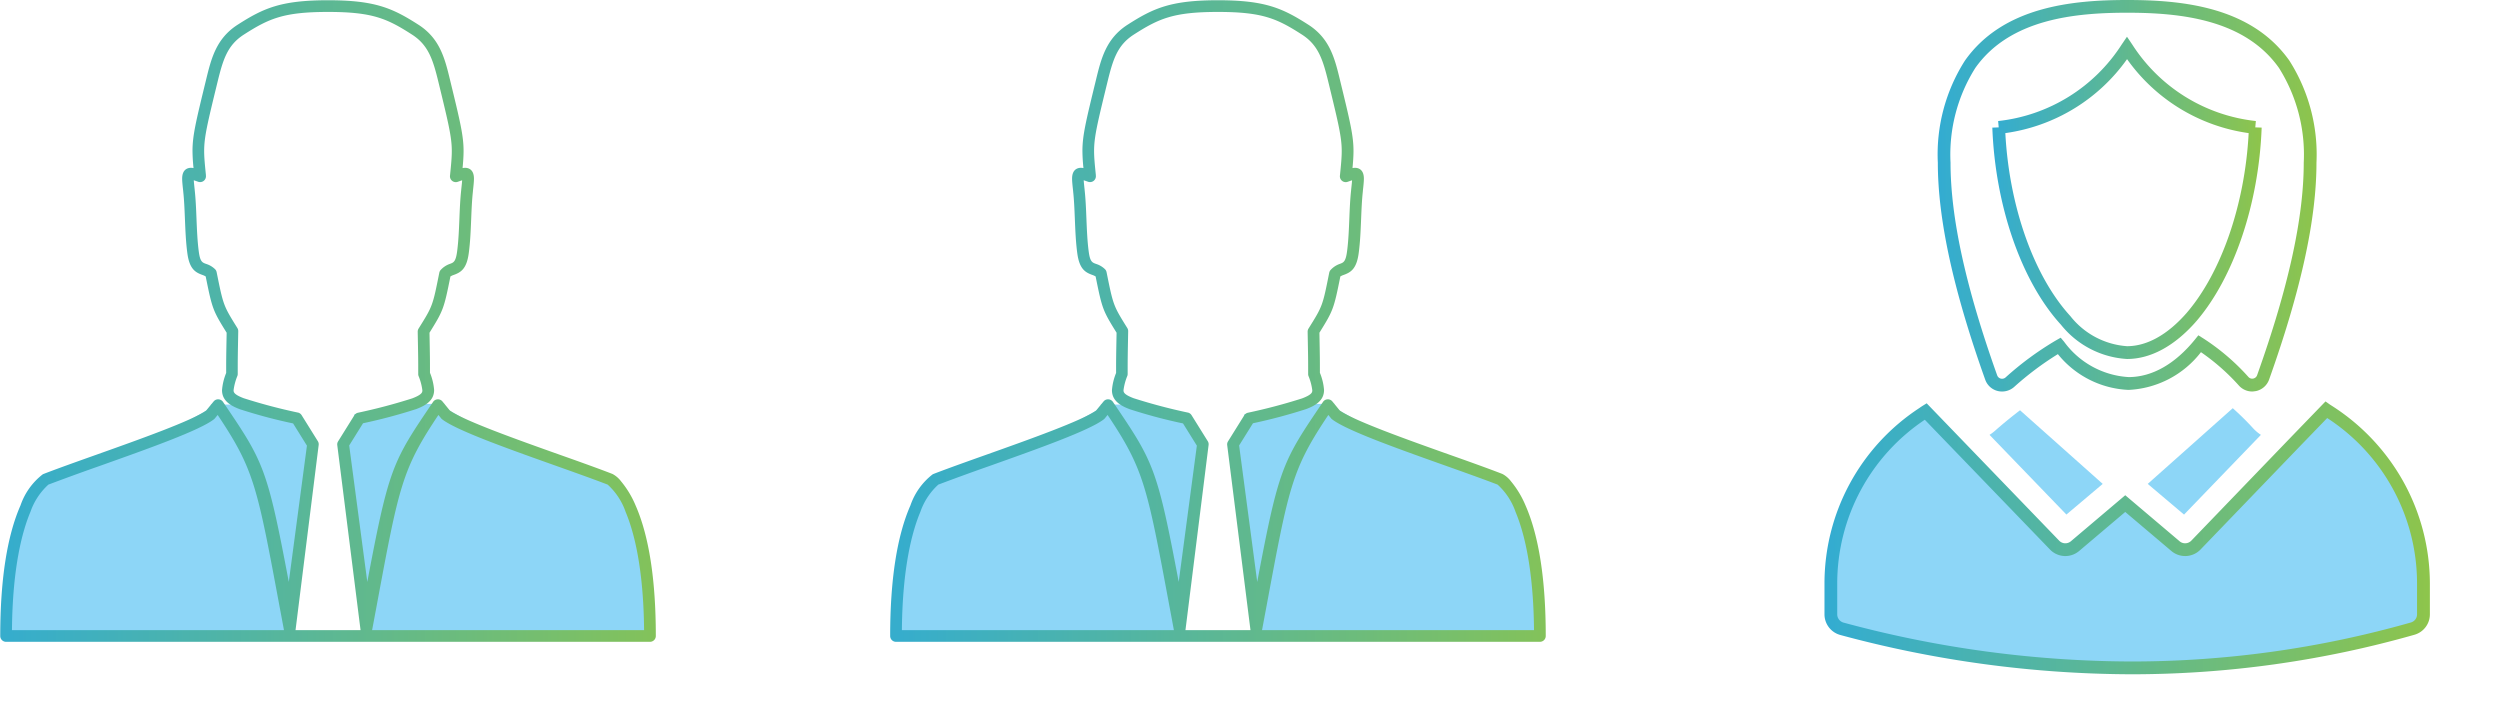
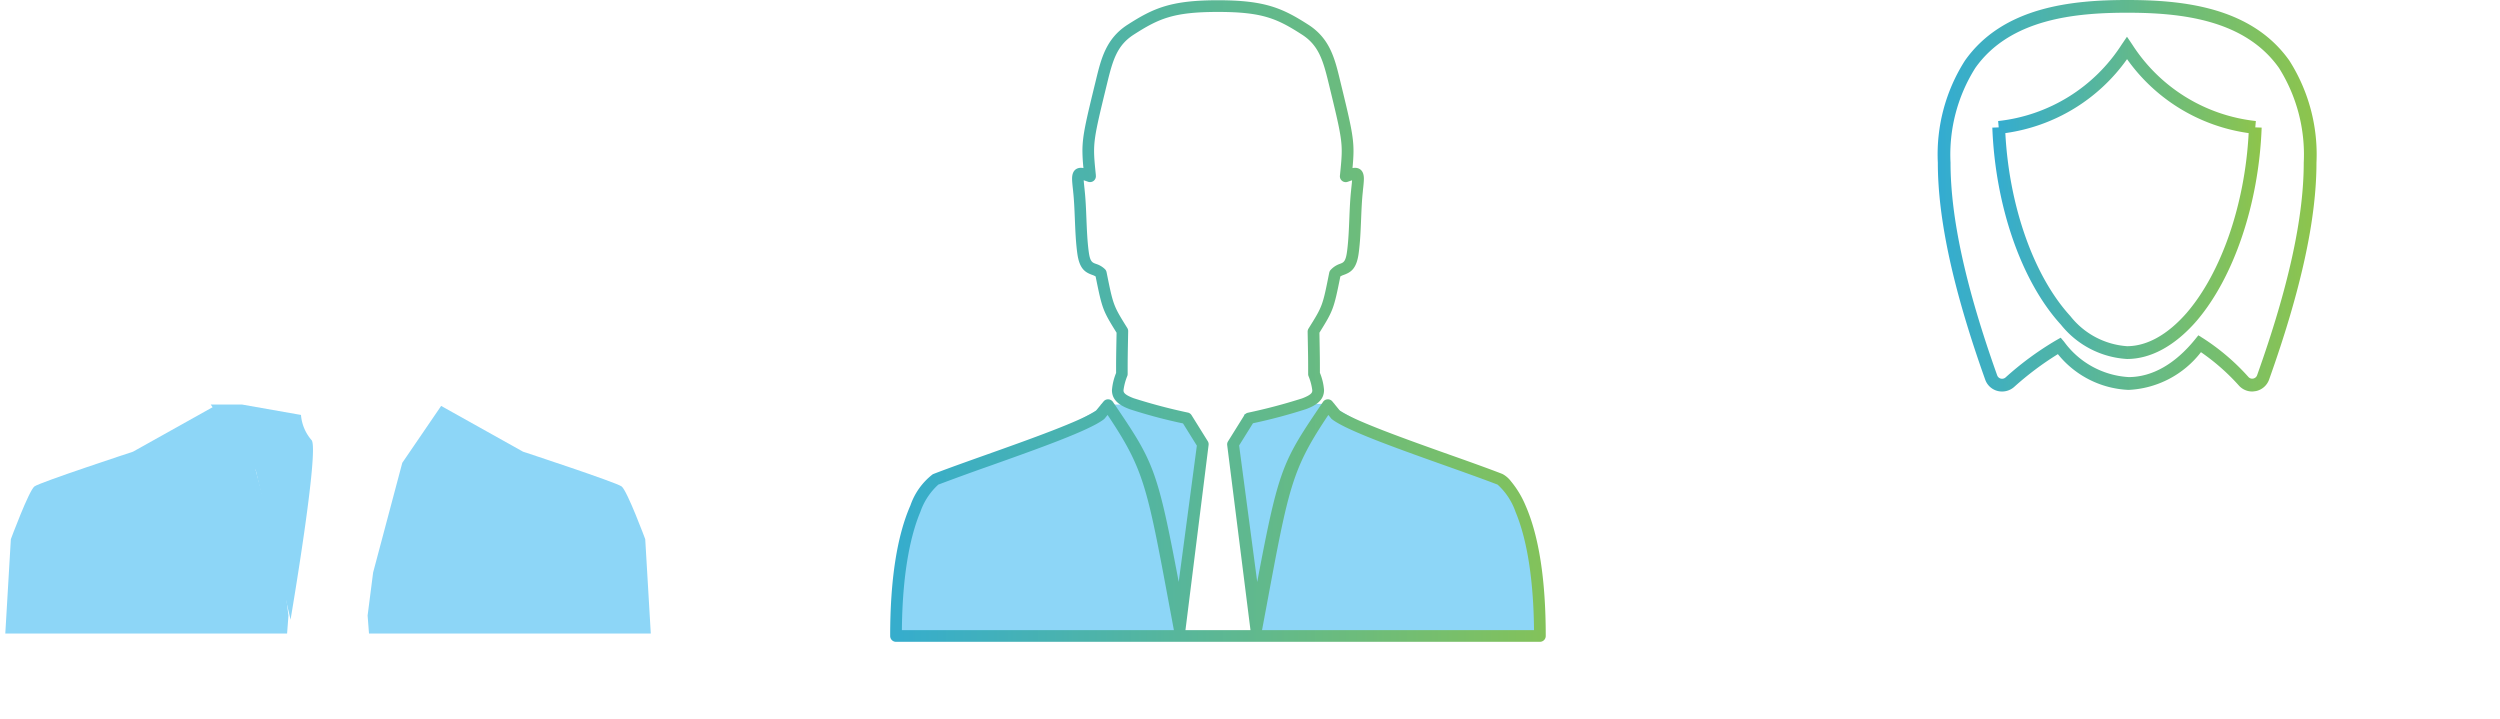
<svg xmlns="http://www.w3.org/2000/svg" width="213.813" height="61.488">
  <defs>
    <clipPath id="b">
      <path fill="none" d="M0 0h32.384v33.484H0z" data-name="Rectangle 3214" />
    </clipPath>
    <clipPath id="d">
-       <path fill="none" stroke="#707070" stroke-width=".5" d="M0 0h61.593v30.939H0z" data-name="Rectangle 3215" />
-     </clipPath>
+       </clipPath>
    <clipPath id="e">
      <path fill="none" d="M0 0h55.203v19.648H0z" data-name="Rectangle 3216" />
    </clipPath>
    <clipPath id="f">
      <path fill="url(#a)" d="M0 0h56.11v54.913H0z" data-name="Rectangle 3217" />
    </clipPath>
    <linearGradient id="a" x1=".5" x2=".5" y2="1" gradientUnits="objectBoundingBox">
      <stop offset="0" stop-color="#37aecd" />
      <stop offset="1" stop-color="gray" />
    </linearGradient>
    <linearGradient id="c" x1="-.083" x2="1.091" y1=".5" y2=".5" gradientUnits="objectBoundingBox">
      <stop offset="0" stop-color="#2baadd" />
      <stop offset="1" stop-color="#96c73f" />
    </linearGradient>
    <linearGradient id="g" x1=".015" x2="1" y1=".487" y2=".487" gradientUnits="objectBoundingBox">
      <stop offset="0" stop-color="#36adcc" />
      <stop offset="1" stop-color="#83c25a" />
    </linearGradient>
  </defs>
  <g data-name="Group 4446">
    <g data-name="Group 4441">
      <g data-name="Group 3983">
        <g fill="url(#c)" clip-path="url(#b)" data-name="Group 3982" transform="translate(165.733)">
          <path d="M16.18 30.702v-1.094c1.7 0 3.453-.973 5.074-2.814 2.991-3.455 5.014-9.322 5.33-15.41a15.348 15.348 0 0 1-10.4-6.326 15.349 15.349 0 0 1-10.41 6.326c.331 6.285 2.442 12.245 5.562 15.652a6.773 6.773 0 0 0 4.843 2.572v1.094a7.813 7.813 0 0 1-5.648-2.93c-3.37-3.68-5.62-10.139-5.87-16.857l.545-.02-.047-.543a14.4 14.4 0 0 0 10.566-6.543l.452-.667.452.667a14.4 14.4 0 0 0 10.569 6.542l-.047.543.545.02c-.236 6.505-2.388 12.863-5.618 16.594l-.412-.357.41.36c-1.836 2.086-3.874 3.191-5.896 3.191Z" data-name="Path 10990" />
          <path d="M26.887 33.484a1.529 1.529 0 0 1-1.137-.509 18.361 18.361 0 0 0-3.245-2.856 8.307 8.307 0 0 1-6.194 3.227 8.21 8.21 0 0 1-6.043-3.059A26.038 26.038 0 0 0 6.52 33.1a1.56 1.56 0 0 1-1.409.337 1.518 1.518 0 0 1-1.058-.967C1.326 24.826 0 18.759 0 13.922a14.929 14.929 0 0 1 2.312-8.729C5.55.59 11.43 0 16.191 0s10.632.59 13.88 5.193a14.957 14.957 0 0 1 2.312 8.731c0 4.836-1.326 10.9-4.053 18.545a1.538 1.538 0 0 1-1.148.984h-.028a1.815 1.815 0 0 1-.267.031ZM5.376 32.377a.449.449 0 0 0 .421-.1 26.432 26.432 0 0 1 4.311-3.168l.4-.228.294.349a7.367 7.367 0 0 0 5.514 3.02c2 0 3.96-1.107 5.665-3.2l.3-.374.409.256a18.947 18.947 0 0 1 3.871 3.306.44.44 0 0 0 .327.149c.017 0 .062-.007.092-.011a.445.445 0 0 0 .327-.285c2.683-7.518 3.988-13.465 3.988-18.173a13.908 13.908 0 0 0-2.113-8.1c-2.959-4.192-8.5-4.73-12.989-4.73S6.153 1.629 3.2 5.821a13.882 13.882 0 0 0-2.113 8.1c0 4.71 1.305 10.657 3.99 18.181a.435.435 0 0 0 .299.275Z" data-name="Path 10991" />
        </g>
      </g>
      <g data-name="Group 3985">
        <g clip-path="url(#d)" data-name="Group 3984" transform="translate(152.22 30.548)">
-           <path fill="#8dd6f7" d="m38.738 4.363-7.273 6.474 3.105 2.626 6.575-6.82a3.551 3.551 0 0 1-.709-.609 23.449 23.449 0 0 0-1.698-1.671" data-name="Path 10992" />
-           <path fill="#8dd6f7" d="M46.886 4.603c-.05-.037-.1-.063-.153-.1l-2.569 2.66-8.591 8.92a1.28 1.28 0 0 1-1.737.076l-4.295-3.637-4.3 3.637a1.272 1.272 0 0 1-.823.3 1.286 1.286 0 0 1-.912-.38l-8.587-8.903-2.446-2.537a2.252 2.252 0 0 0-.2.14 17.464 17.464 0 0 0-7.909 14.599v2.623a1.277 1.277 0 0 0 .938 1.228 95.363 95.363 0 0 0 24.745 3.345 87.506 87.506 0 0 0 24.075-3.358 1.264 1.264 0 0 0 .925-1.215v-2.623a17.51 17.51 0 0 0-8.161-14.775" data-name="Path 10993" />
          <path fill="url(#c)" d="M25.978 23.069a96.278 96.278 0 0 1-24.885-3.364A1.832 1.832 0 0 1-.25 17.95v-2.623A17.933 17.933 0 0 1 7.884.285c.065-.05.143-.1.233-.159l.374-.232 11.343 11.76a.731.731 0 0 0 .99.038l4.649-3.936 4.647 3.936a.723.723 0 0 0 .472.174.74.74 0 0 0 .526-.22L39.7 2.733l2.9-3 .382.271.045.029.1.064a18.183 18.183 0 0 1 6.113 6.461 18 18 0 0 1 2.287 8.766v2.626a1.817 1.817 0 0 1-1.327 1.74 88.338 88.338 0 0 1-24.222 3.379ZM8.33 1.3A16.843 16.843 0 0 0 .841 15.327v2.623a.736.736 0 0 0 .54.7 95.176 95.176 0 0 0 24.6 3.325A87.251 87.251 0 0 0 49.9 18.64a.722.722 0 0 0 .529-.691v-2.622a16.861 16.861 0 0 0-7.684-14.173l-2.259 2.337L31.9 12.41a1.825 1.825 0 0 1-2.482.115l-3.946-3.339-3.944 3.339a1.822 1.822 0 0 1-2.473-.107Z" data-name="Path 10993 - Outline" transform="translate(4.069 4.051)" />
          <path fill="#8dd6f7" d="M18.364 6.327a3.451 3.451 0 0 1-.43.316l6.575 6.816 3.106-2.622-7.071-6.297a38.33 38.33 0 0 0-2.18 1.787" data-name="Path 10994" />
        </g>
      </g>
    </g>
    <g data-name="Group 4437">
      <g data-name="Group 3990">
        <g fill="#8dd6f7" clip-path="url(#e)" data-name="Group 3989" transform="translate(.453 34.538)">
          <path d="m17.926.178 3.323 4.866 2.494 9.379.475 3.681-.118 1.544H0l.475-8.072s1.544-4.157 2.019-4.513 8.428-2.97 8.428-2.97Z" data-name="Path 10995" />
          <path d="m37.276.178-3.323 4.866-2.494 9.379-.472 3.681.119 1.543h24.1l-.475-8.072s-1.544-4.156-2.022-4.512-8.428-2.97-8.428-2.97Z" data-name="Path 10996" />
-           <path d="m37.574 0-3.859 5.639L30.747 18.4S28.224 3.62 28.968 3.028A3.734 3.734 0 0 0 29.862.89l5.04-.89Z" data-name="Path 10997" />
          <path d="m17.57.059 3.857 5.639 2.969 12.761s2.523-14.78 1.783-15.372a3.734 3.734 0 0 1-.89-2.138l-5.047-.89Z" data-name="Path 10998" />
        </g>
      </g>
      <g data-name="Group 3992">
        <g clip-path="url(#f)" data-name="Group 3991">
-           <path fill="url(#g)" d="M55.318 54.621H.25a.5.5 0 0 1-.5-.5c0-4.8.583-8.554 1.734-11.17A5.683 5.683 0 0 1 3.38 40.3a.5.5 0 0 1 .074-.036c1.229-.475 2.828-1.044 4.521-1.646 3.669-1.306 8.224-2.926 9.393-3.786l.632-.769a.5.5 0 0 1 .8.036c3.469 5.121 3.77 5.565 5.628 15.4l1.551-11.656-1.183-1.9a44.425 44.425 0 0 1-4.564-1.218c-.749-.284-1.514-.7-1.514-1.627a4.886 4.886 0 0 1 .354-1.47c0-1.179 0-1.253.041-3.443-1.181-1.9-1.233-2.04-1.792-4.813a1.441 1.441 0 0 0-.3-.136c-.585-.215-1.084-.5-1.266-1.831-.129-.943-.17-1.96-.21-2.944-.034-.833-.065-1.62-.146-2.356v-.018c-.053-.478-.091-.823-.091-1.079 0-.837.528-.927.754-.927a1.191 1.191 0 0 1 .218.022 15.413 15.413 0 0 1-.087-1.461c0-1.326.29-2.518 1.153-6.056.444-1.831.864-3.561 2.712-4.745C22.275.42 23.761-.25 27.783-.25s5.508.67 7.729 2.091c1.853 1.187 2.27 2.916 2.712 4.747.862 3.541 1.152 4.735 1.152 6.059 0 .447-.033.906-.085 1.457a1.188 1.188 0 0 1 .219-.022c.227 0 .754.09.754.927 0 .256-.037.6-.089 1.067v.03c-.082.739-.114 1.529-.148 2.365-.04.98-.081 1.993-.21 2.933-.182 1.331-.681 1.617-1.265 1.832a1.448 1.448 0 0 0-.3.136c-.557 2.772-.609 2.912-1.79 4.812.04 2.151.041 2.261.041 3.382v.047a4.849 4.849 0 0 1 .354 1.47c0 .927-.766 1.342-1.516 1.627a45.169 45.169 0 0 1-4.564 1.218l-1.183 1.9L31.142 49.5C33 39.663 33.3 39.219 36.77 34.1a.5.5 0 0 1 .8-.036l.627.768c1.17.859 5.72 2.478 9.385 3.782 1.7.6 3.3 1.174 4.529 1.65a2.228 2.228 0 0 1 .729.624 8.132 8.132 0 0 1 1.244 2.059c1.151 2.616 1.734 6.374 1.734 11.17a.5.5 0 0 1-.5.504Zm-23.765-1h23.262c-.049-5.352-.877-8.439-1.575-10.1a5.635 5.635 0 0 0-1.54-2.345c-1.212-.467-2.786-1.027-4.451-1.62-4.17-1.484-8.481-3.018-9.705-3.966a.5.5 0 0 1-.081-.079l-.239-.293c-3.111 4.656-3.375 6.073-5.284 16.337l-.387 2.066Zm-6.549 0h5.56v-.012L28.574 37.8a.5.5 0 0 1 0-.128.5.5 0 0 1 .074-.2l1.384-2.221a.5.5 0 0 1 .308-.222 47.731 47.731 0 0 0 4.641-1.228c.871-.33.871-.539.871-.692a4.752 4.752 0 0 0-.327-1.224.5.5 0 0 1-.027-.163V31.61c0-1.136 0-1.226-.044-3.5v-.016a.5.5 0 0 1 .079-.27c1.2-1.921 1.2-1.924 1.767-4.771a.5.5 0 0 1 .135-.253 1.91 1.91 0 0 1 .765-.5c.325-.119.5-.185.619-1.028.122-.892.162-1.881.2-2.838.033-.817.068-1.661.153-2.434v-.018c.039-.356.07-.634.081-.833-.115.037-.249.085-.363.125a.5.5 0 0 1-.674-.529c.089-.878.153-1.513.153-2.095 0-1.2-.283-2.368-1.124-5.824-.476-1.973-.867-3.235-2.28-4.14C32.826 1.309 31.575.75 27.783.75s-5.043.559-7.19 1.933c-1.437.921-1.8 2.173-2.279 4.14-.841 3.452-1.124 4.614-1.124 5.82 0 .565.06 1.156.15 2.052v.047a.5.5 0 0 1-.673.529c-.119-.042-.251-.089-.364-.125.011.2.041.477.08.833v.018c.085.77.119 1.612.151 2.425.039.96.079 1.953.2 2.849.115.843.294.909.62 1.028a1.9 1.9 0 0 1 .769.454.5.5 0 0 1 .134.252c.574 2.848.574 2.851 1.769 4.772a.5.5 0 0 1 .079.27v.016c-.044 2.371-.044 2.373-.044 3.649a.5.5 0 0 1-.027.162 4.808 4.808 0 0 0-.327 1.224c0 .153 0 .362.869.69a47.744 47.744 0 0 0 4.632 1.226h.009a.5.5 0 0 1 .308.222l1.384 2.221a.5.5 0 0 1 .074.2.5.5 0 0 1 0 .131l-1.977 15.821Zm-24.252 0h23.263q-.2-1.091-.386-2.07c-1.911-10.263-2.174-11.678-5.284-16.334l-.241.295a.5.5 0 0 1-.081.078c-1.224.949-5.54 2.485-9.714 3.97a201.72 201.72 0 0 0-4.442 1.616 5.629 5.629 0 0 0-1.534 2.33C1.633 45.165.8 48.255.752 53.621Z" data-name="Path 10999" transform="translate(.271 .271)" />
-         </g>
+           </g>
      </g>
    </g>
    <g data-name="Group 4440">
      <g data-name="Group 3990">
        <g fill="#8dd6f7" clip-path="url(#e)" data-name="Group 3989" transform="translate(76.564 34.538)">
          <path d="m17.926.178 3.323 4.866 2.494 9.379.475 3.681-.118 1.544H0l.475-8.072s1.544-4.157 2.019-4.513 8.428-2.97 8.428-2.97Z" data-name="Path 10995" />
          <path d="m37.276.178-3.323 4.866-2.494 9.379-.472 3.681.119 1.543h24.1l-.475-8.072s-1.544-4.156-2.022-4.512-8.428-2.97-8.428-2.97Z" data-name="Path 10996" />
          <path d="m37.574 0-3.859 5.639L30.747 18.4S28.224 3.62 28.968 3.028A3.734 3.734 0 0 0 29.862.89l5.04-.89Z" data-name="Path 10997" />
          <path d="m17.57.059 3.857 5.639 2.969 12.761s2.523-14.78 1.783-15.372a3.734 3.734 0 0 1-.89-2.138l-5.047-.89Z" data-name="Path 10998" />
        </g>
      </g>
      <g data-name="Group 3992">
        <g clip-path="url(#f)" data-name="Group 3991" transform="translate(76.111)">
          <path fill="url(#g)" d="M55.318 54.621H.25a.5.5 0 0 1-.5-.5c0-4.8.583-8.554 1.734-11.17A5.683 5.683 0 0 1 3.38 40.3a.5.5 0 0 1 .074-.036c1.229-.475 2.828-1.044 4.521-1.646 3.669-1.306 8.224-2.926 9.393-3.786l.632-.769a.5.5 0 0 1 .8.036c3.469 5.121 3.77 5.565 5.628 15.4l1.551-11.656-1.183-1.9a44.425 44.425 0 0 1-4.564-1.218c-.749-.284-1.514-.7-1.514-1.627a4.886 4.886 0 0 1 .354-1.47c0-1.179 0-1.253.041-3.443-1.181-1.9-1.233-2.04-1.792-4.813a1.441 1.441 0 0 0-.3-.136c-.585-.215-1.084-.5-1.266-1.831-.129-.943-.17-1.96-.21-2.944-.034-.833-.065-1.62-.146-2.356v-.018c-.053-.478-.091-.823-.091-1.079 0-.837.528-.927.754-.927a1.191 1.191 0 0 1 .218.022 15.413 15.413 0 0 1-.087-1.461c0-1.326.29-2.518 1.153-6.056.444-1.831.864-3.561 2.712-4.745C22.275.42 23.761-.25 27.783-.25s5.508.67 7.729 2.091c1.853 1.187 2.27 2.916 2.712 4.747.862 3.541 1.152 4.735 1.152 6.059 0 .447-.033.906-.085 1.457a1.188 1.188 0 0 1 .219-.022c.227 0 .754.09.754.927 0 .256-.037.6-.089 1.067v.03c-.082.739-.114 1.529-.148 2.365-.04.98-.081 1.993-.21 2.933-.182 1.331-.681 1.617-1.265 1.832a1.448 1.448 0 0 0-.3.136c-.557 2.772-.609 2.912-1.79 4.812.04 2.151.041 2.261.041 3.382v.047a4.849 4.849 0 0 1 .354 1.47c0 .927-.766 1.342-1.516 1.627a45.169 45.169 0 0 1-4.564 1.218l-1.183 1.9L31.142 49.5C33 39.663 33.3 39.219 36.77 34.1a.5.5 0 0 1 .8-.036l.627.768c1.17.859 5.72 2.478 9.385 3.782 1.7.6 3.3 1.174 4.529 1.65a2.228 2.228 0 0 1 .729.624 8.132 8.132 0 0 1 1.244 2.059c1.151 2.616 1.734 6.374 1.734 11.17a.5.5 0 0 1-.5.504Zm-23.765-1h23.262c-.049-5.352-.877-8.439-1.575-10.1a5.635 5.635 0 0 0-1.54-2.345c-1.212-.467-2.786-1.027-4.451-1.62-4.17-1.484-8.481-3.018-9.705-3.966a.5.5 0 0 1-.081-.079l-.239-.293c-3.111 4.656-3.375 6.073-5.284 16.337l-.387 2.066Zm-6.549 0h5.56v-.012L28.574 37.8a.5.5 0 0 1 0-.128.5.5 0 0 1 .074-.2l1.384-2.221a.5.5 0 0 1 .308-.222 47.731 47.731 0 0 0 4.641-1.228c.871-.33.871-.539.871-.692a4.752 4.752 0 0 0-.327-1.224.5.5 0 0 1-.027-.163V31.61c0-1.136 0-1.226-.044-3.5v-.016a.5.5 0 0 1 .079-.27c1.2-1.921 1.2-1.924 1.767-4.771a.5.5 0 0 1 .135-.253 1.91 1.91 0 0 1 .765-.5c.325-.119.5-.185.619-1.028.122-.892.162-1.881.2-2.838.033-.817.068-1.661.153-2.434v-.018c.039-.356.07-.634.081-.833-.115.037-.249.085-.363.125a.5.5 0 0 1-.674-.529c.089-.878.153-1.513.153-2.095 0-1.2-.283-2.368-1.124-5.824-.476-1.973-.867-3.235-2.28-4.14C32.826 1.309 31.575.75 27.783.75s-5.043.559-7.19 1.933c-1.437.921-1.8 2.173-2.279 4.14-.841 3.452-1.124 4.614-1.124 5.82 0 .565.06 1.156.15 2.052v.047a.5.5 0 0 1-.673.529c-.119-.042-.251-.089-.364-.125.011.2.041.477.08.833v.018c.085.77.119 1.612.151 2.425.039.96.079 1.953.2 2.849.115.843.294.909.62 1.028a1.9 1.9 0 0 1 .769.454.5.5 0 0 1 .134.252c.574 2.848.574 2.851 1.769 4.772a.5.5 0 0 1 .079.27v.016c-.044 2.371-.044 2.373-.044 3.649a.5.5 0 0 1-.027.162 4.808 4.808 0 0 0-.327 1.224c0 .153 0 .362.869.69a47.744 47.744 0 0 0 4.632 1.226h.009a.5.5 0 0 1 .308.222l1.384 2.221a.5.5 0 0 1 .074.2.5.5 0 0 1 0 .131l-1.977 15.821Zm-24.252 0h23.263q-.2-1.091-.386-2.07c-1.911-10.263-2.174-11.678-5.284-16.334l-.241.295a.5.5 0 0 1-.081.078c-1.224.949-5.54 2.485-9.714 3.97a201.72 201.72 0 0 0-4.442 1.616 5.629 5.629 0 0 0-1.534 2.33C1.633 45.165.8 48.255.752 53.621Z" data-name="Path 10999" transform="translate(.271 .271)" />
        </g>
      </g>
    </g>
  </g>
</svg>